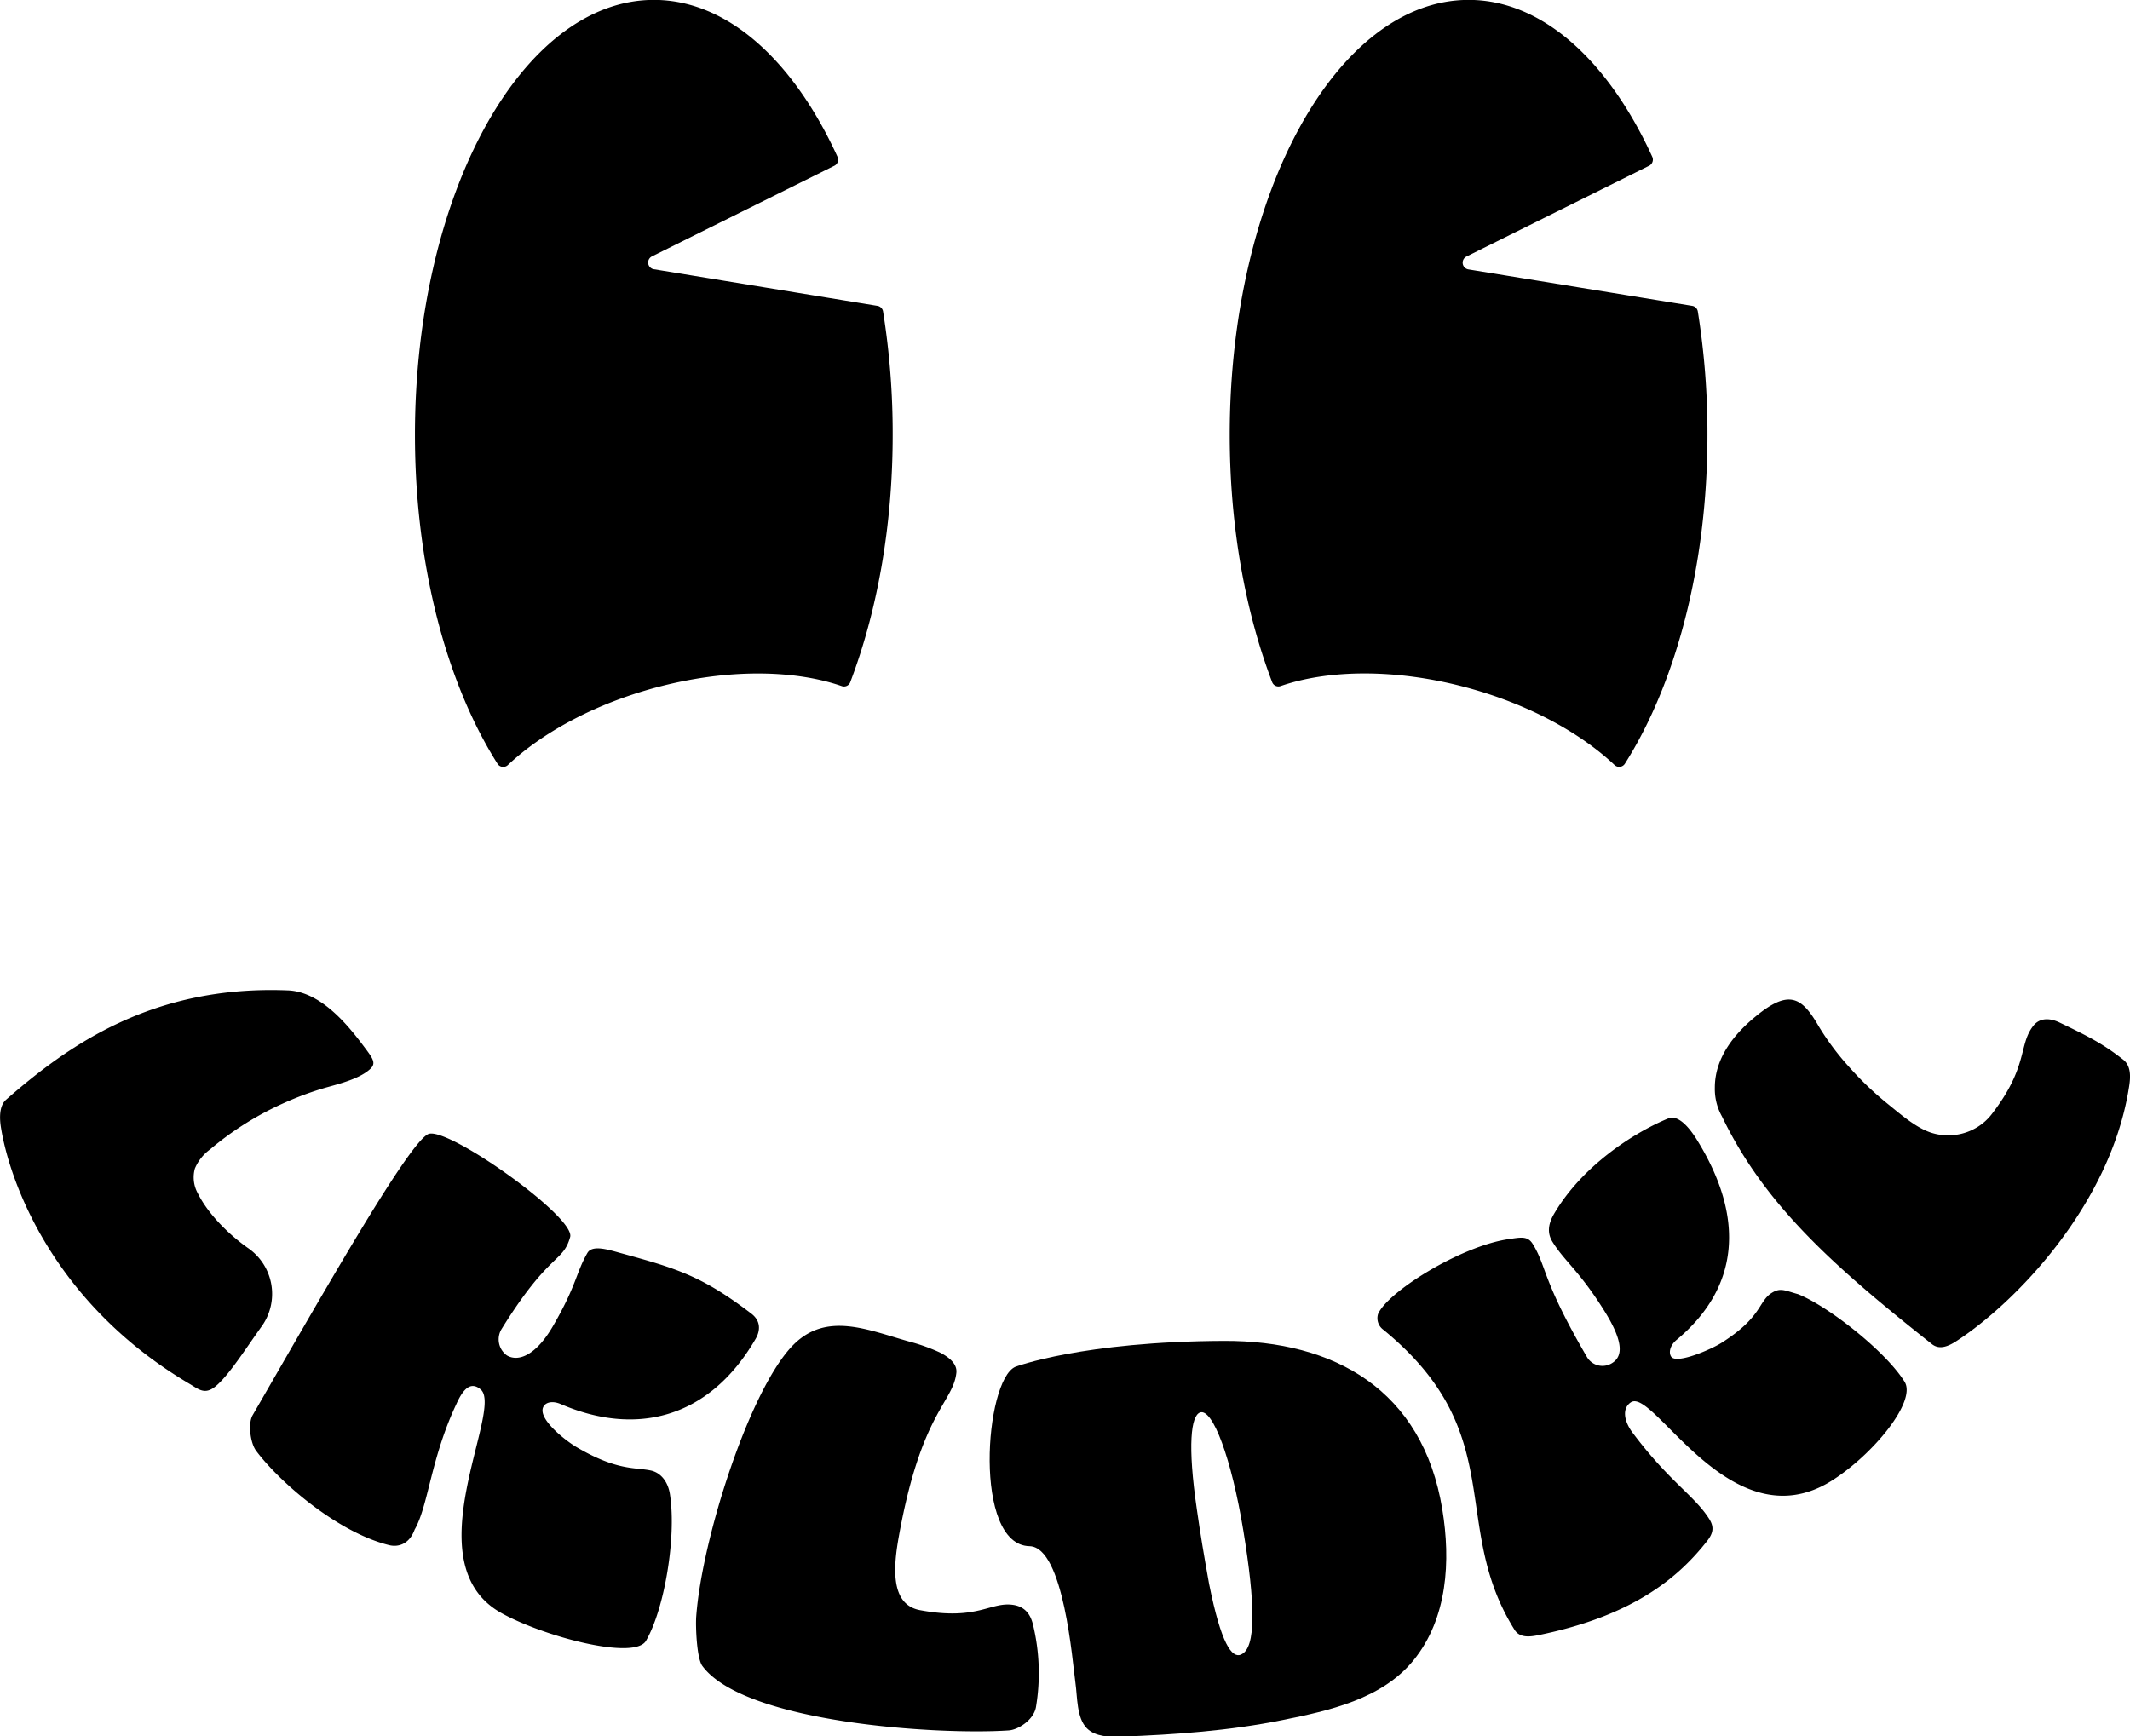
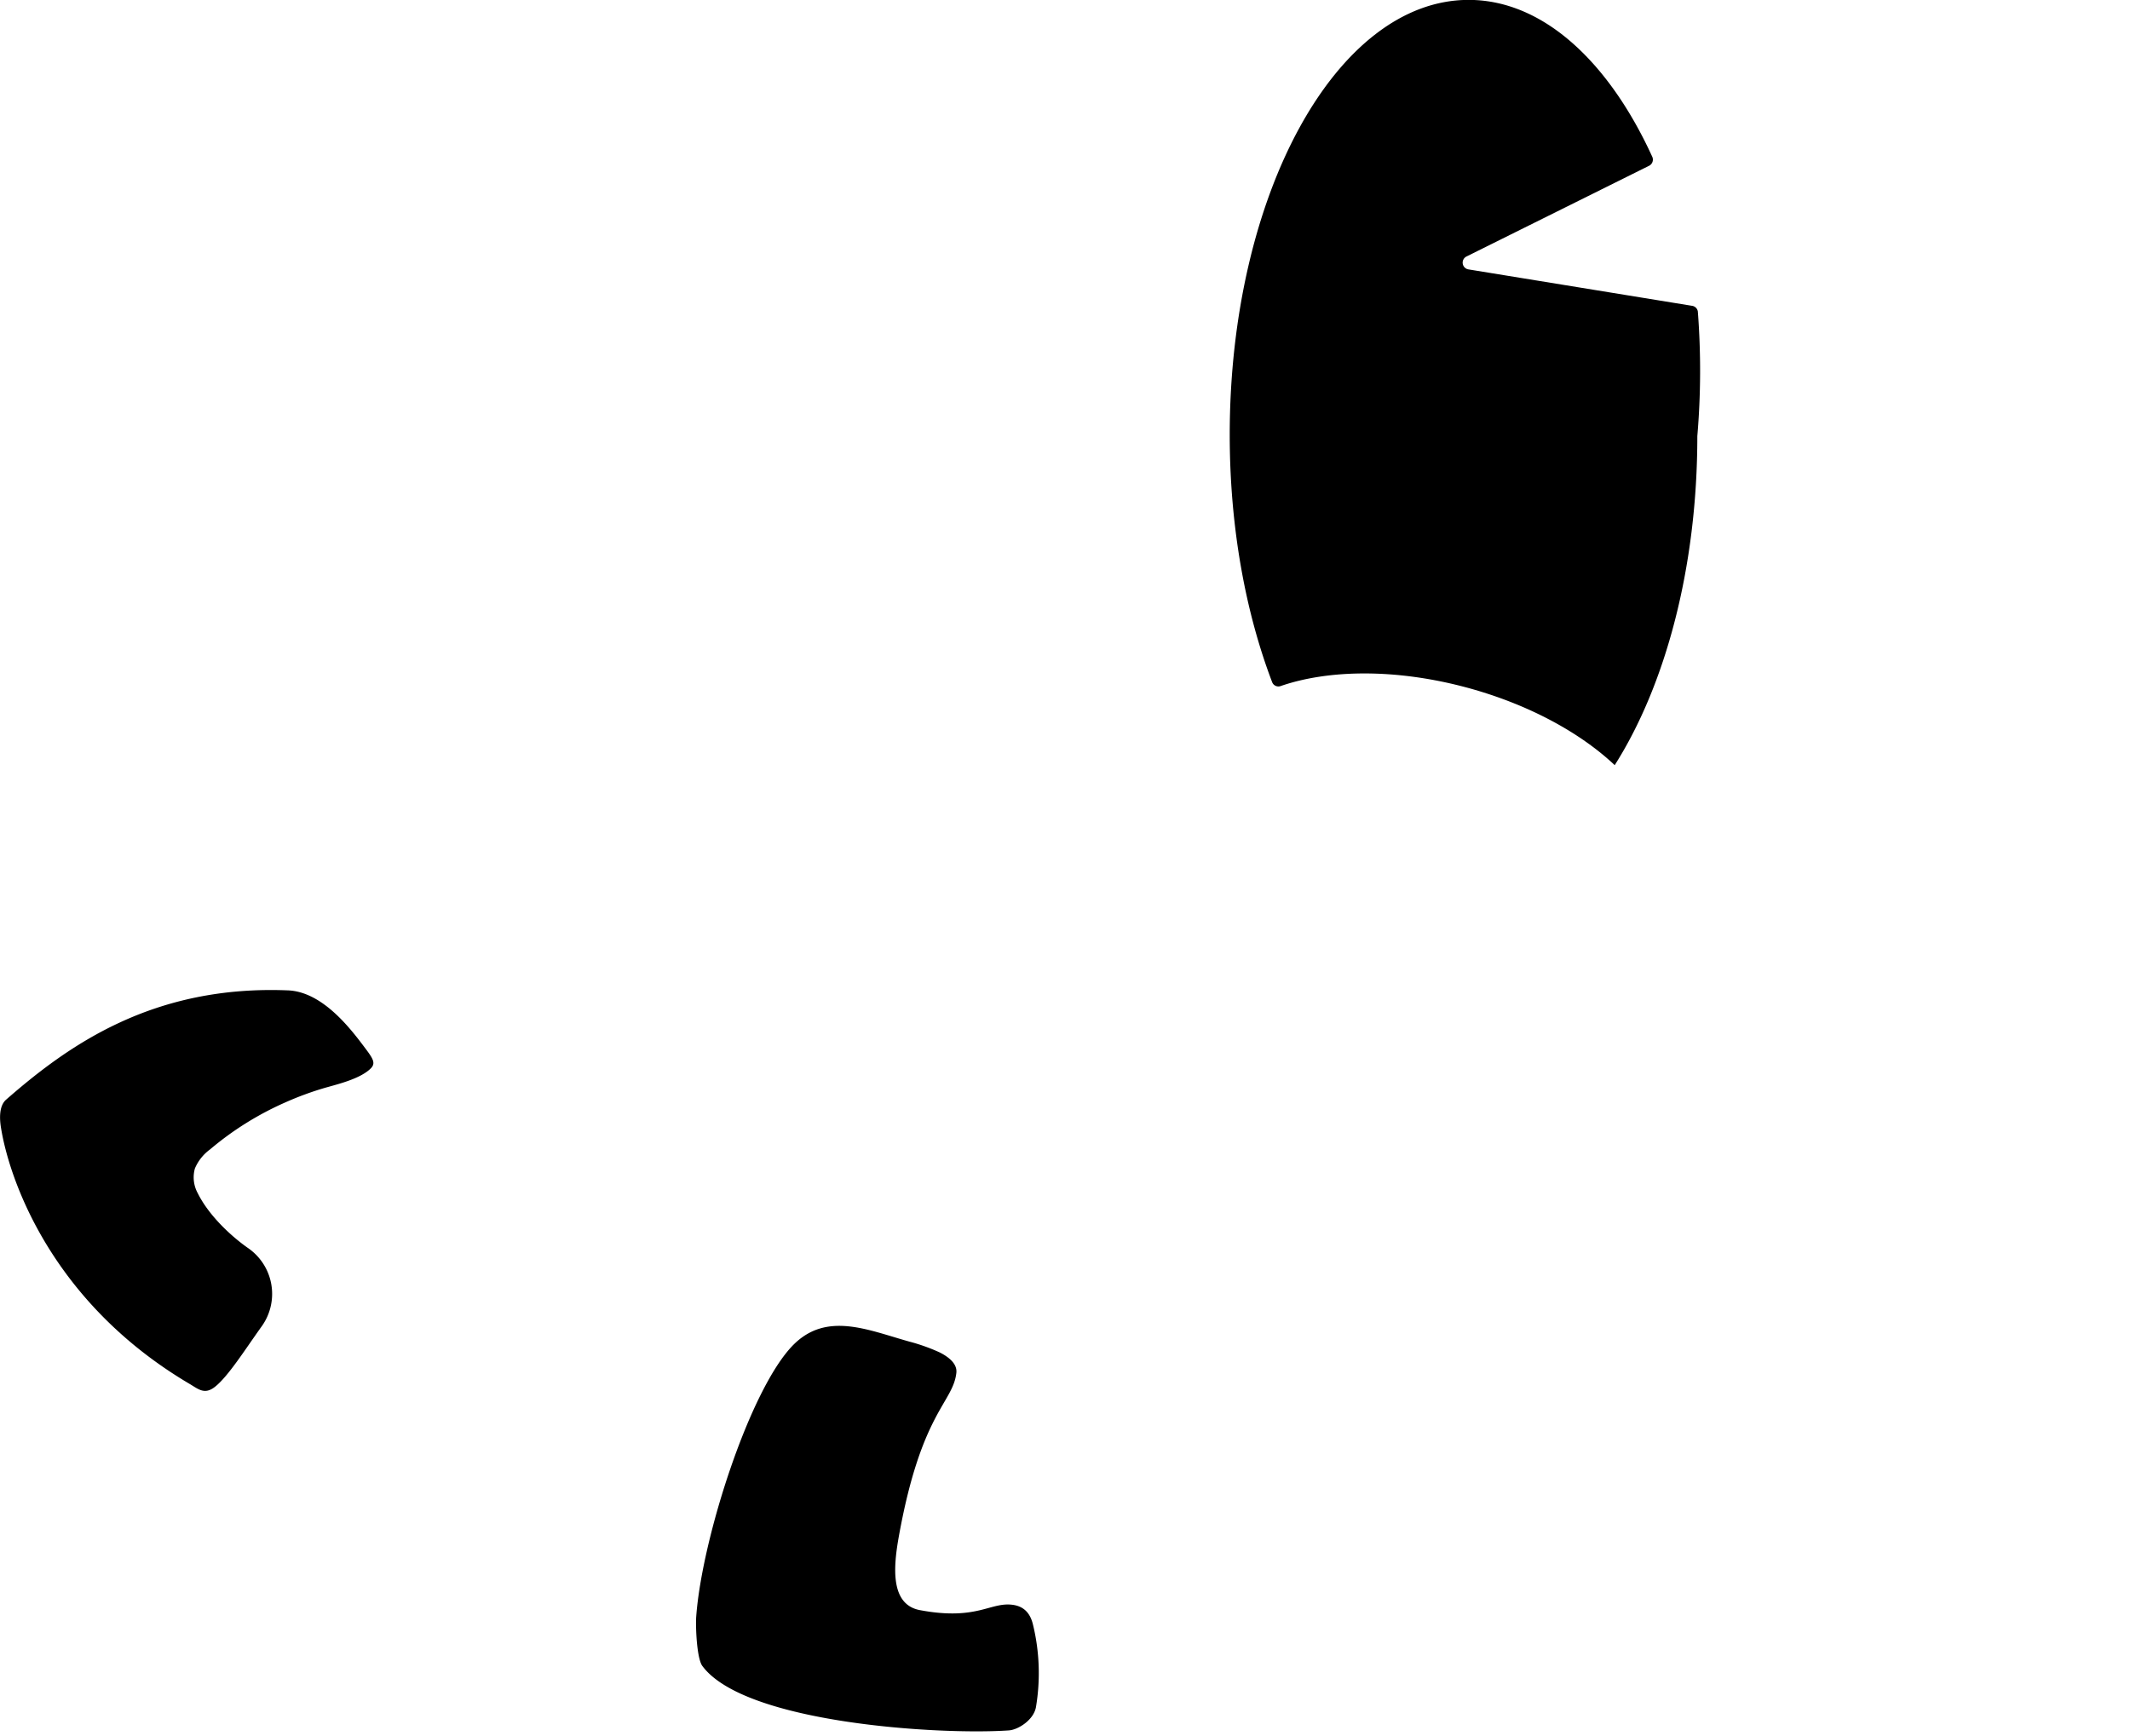
<svg xmlns="http://www.w3.org/2000/svg" id="Layer_1" data-name="Layer 1" viewBox="0 0 420.76 343.08">
  <title>LKLDKL LOGO 2024</title>
-   <path d="M201.68,176.15l36.1-17.94a1.35,1.35,0,0,0,.62-1.77c-8.65-18.93-21.68-31-36.27-31-26.07,0-47.2,38.47-47.2,85.94,0,26,6.33,49.23,16.32,65a1.33,1.33,0,0,0,2,.27c6.82-6.43,17.08-12.05,29.22-15.33,14-3.76,27.29-3.58,36.79-.29a1.32,1.32,0,0,0,1.66-.78c5.28-13.88,8.38-30.71,8.38-48.86A152.67,152.67,0,0,0,247.4,187a1.34,1.34,0,0,0-1.1-1.11l-44.25-7.25A1.35,1.35,0,0,1,201.68,176.15Z" transform="translate(-72.96 -125.46)" />
-   <path d="M362.63,176.15l36.1-17.94a1.36,1.36,0,0,0,.62-1.77c-8.66-18.93-21.69-31-36.27-31-26.07,0-47.2,38.47-47.2,85.94,0,18.15,3.1,35,8.38,48.86a1.32,1.32,0,0,0,1.66.78c9.5-3.29,22.83-3.47,36.79.29,12.14,3.28,22.4,8.9,29.22,15.33a1.33,1.33,0,0,0,2-.27c10-15.76,16.32-39,16.32-65A152.67,152.67,0,0,0,408.35,187a1.34,1.34,0,0,0-1.1-1.11L363,178.68A1.35,1.35,0,0,1,362.63,176.15Z" transform="translate(-72.96 -125.46)" />
+   <path d="M362.63,176.15l36.1-17.94a1.36,1.36,0,0,0,.62-1.77c-8.66-18.93-21.69-31-36.27-31-26.07,0-47.2,38.47-47.2,85.94,0,18.15,3.1,35,8.38,48.86a1.32,1.32,0,0,0,1.66.78c9.5-3.29,22.83-3.47,36.79.29,12.14,3.28,22.4,8.9,29.22,15.33c10-15.76,16.32-39,16.32-65A152.67,152.67,0,0,0,408.35,187a1.34,1.34,0,0,0-1.1-1.11L363,178.68A1.35,1.35,0,0,1,362.63,176.15Z" transform="translate(-72.96 -125.46)" />
  <path d="M121.88,372l-.1-.07c-3.66-2.61-7.73-6.62-9.76-10.72a6.51,6.51,0,0,1-.56-4.88,9,9,0,0,1,3-3.77,61,61,0,0,1,14.76-9.24,61.72,61.72,0,0,1,8.2-3c2.62-.73,6.88-1.8,8.84-3.82.94-1,.36-1.91-1.1-3.86-2.83-3.78-8.41-11.22-15.31-11.5-26.71-1.08-43.4,10.85-55.68,21.59-1.41,1.23-1.32,3.77-1,5.64,1.54,9.57,9.57,34.29,37.47,50.66,1.63,1,2.83,2,4.81.42,2.64-2.1,6-7.47,9.32-12.09A11,11,0,0,0,121.88,372Z" transform="translate(-72.96 -125.46)" />
-   <path d="M201.48,416c-3.09-.65-6.64.1-14.71-4.66-2.08-1.24-7.52-5.45-6.52-7.82.47-1.08,1.94-1.3,3.47-.64,14.57,6.29,29.19,3.19,38.52-12.91.94-1.63,1-3.5-.8-4.91-9.92-7.59-14.91-9-26-12.05-2.44-.68-5.49-1.62-6.44,0-2.27,3.93-2.11,6.37-6.78,14.42-3.38,5.85-6.86,7.18-9.13,5.84a3.91,3.91,0,0,1-1-5.29c9.4-15.15,12.08-13,13.5-18.11,1.1-3.95-24.45-22.06-28.06-20.33-4.14,2-22.24,34.07-34.67,55.55-.94,1.63-.45,5.48.68,7,4.52,6.08,16,16.12,26.28,18.66,1.8.45,4-.17,5.05-3.07,2.72-4.7,3.17-14.08,8.26-24.84,1.32-2.95,2.84-4.53,4.8-2.83,4.6,4-13.53,34.33,4.06,44.15,8.38,4.67,26.32,9.41,28.59,5.48,3.61-6.22,6-20.26,4.75-28.73C205,418.32,203.54,416.42,201.48,416Z" transform="translate(-72.96 -125.46)" />
  <path d="M273.35,442.6c-4.66-.85-7.08,3.16-18.64,1-6.05-1.11-5.22-8.86-4.18-14.65,4.43-24.56,10.69-26.29,11.35-32.25.22-2-1.95-3.33-3.24-4a36.94,36.94,0,0,0-6-2.15c-8.13-2.26-16.31-6-22.91.58-8.59,8.58-18.11,38.27-19.24,53.74-.14,1.87.09,8.24,1.21,9.75,8.33,11.3,46.72,13.68,60.53,12.74,1.87-.12,4.92-2.08,5.37-4.59a40.61,40.61,0,0,0-.61-16.42C276.49,444.36,275.4,443,273.35,442.6Z" transform="translate(-72.96 -125.46)" />
-   <path d="M314.75,390.4c-28,.11-41.22,5.12-41.22,5.12-6.07,2.65-8.39,35.21,2.8,35.44,6.78.15,8.5,23,9.07,27,.4,2.74.21,6.95,2.28,9,1.71,1.69,4.55,1.71,6.77,1.63,10.66-.4,21.35-1.15,31.82-3.27,9.21-1.85,19.66-4.13,25.91-11.81,6.74-8.3,7.37-19.66,5.69-29.84C354,400.05,336.51,390.32,314.75,390.4Zm3.32,62c-1.77.67-3.87-2.05-6.27-14-1-5.56-1.75-10-2.41-14.68-1.88-12.81-1.15-18.49.61-19.17,2.49-.94,6.23,9.06,8.57,23.35S321.18,451.19,318.07,452.38Z" transform="translate(-72.96 -125.46)" />
-   <path d="M428.14,381.16c-2.63-.72-3.47-1.34-5.23-.22-2.61,1.66-1.86,4.73-9.77,9.77-2,1.31-9,4.37-10.06,2.8-.53-.81-.22-2.22,1.06-3.3,12.24-10.17,13.8-23.9,3.94-39.69-1-1.6-3.41-5-5.59-4.07-6.78,2.79-17,9.36-22.55,18.86-1.28,2.2-1.29,3.95-.28,5.55,2.4,3.85,5.29,5.71,10.22,13.6,3.58,5.73,3.84,8.85,1.6,10.28a3.55,3.55,0,0,1-5-1.1c-9-15.42-7.95-17.92-10.76-22.42-1-1.6-2.35-1.28-4.74-.93-9.54,1.38-24,10.47-25.81,14.83a2.81,2.81,0,0,0,1.08,3.09c25.11,20.61,12.9,38.47,25.88,59.25,1,1.6,2.87,1.45,4.7,1.08,19.36-3.94,28-11.84,33.29-18.52,1.17-1.47,1.56-2.7.51-4.39-2.88-4.61-7.84-7.35-15-16.87-2-2.55-2.24-5.11-.48-6.24,4.55-2.92,19.89,28.1,39.79,15.41,8.09-5.16,16.66-15.6,14.25-19.46C445.39,392.37,434,383.49,428.14,381.16Z" transform="translate(-72.96 -125.46)" />
-   <path d="M492.38,334.83c-3.82-3-6.54-4.45-12.58-7.34-1.89-.91-3.93-1-5.22.7-2.91,3.76-.91,8-8.16,17.39a10.62,10.62,0,0,1-2.75,2.51,11,11,0,0,1-9,1.24c-3.12-.93-6.21-3.67-8.72-5.69a64.18,64.18,0,0,1-7.77-7.43,51.51,51.51,0,0,1-6-8.06c-3.26-5.63-5.8-7.35-12.47-1.81-4,3.28-8,8-8,14a11.13,11.13,0,0,0,1.41,5.71c8.4,17.46,22.08,29.64,41.49,45,1.47,1.16,3.22.43,4.79-.59,11.64-7.57,29.91-26.42,33.94-49.1C493.66,339.44,494.36,336.4,492.38,334.83Z" transform="translate(-72.96 -125.46)" />
</svg>